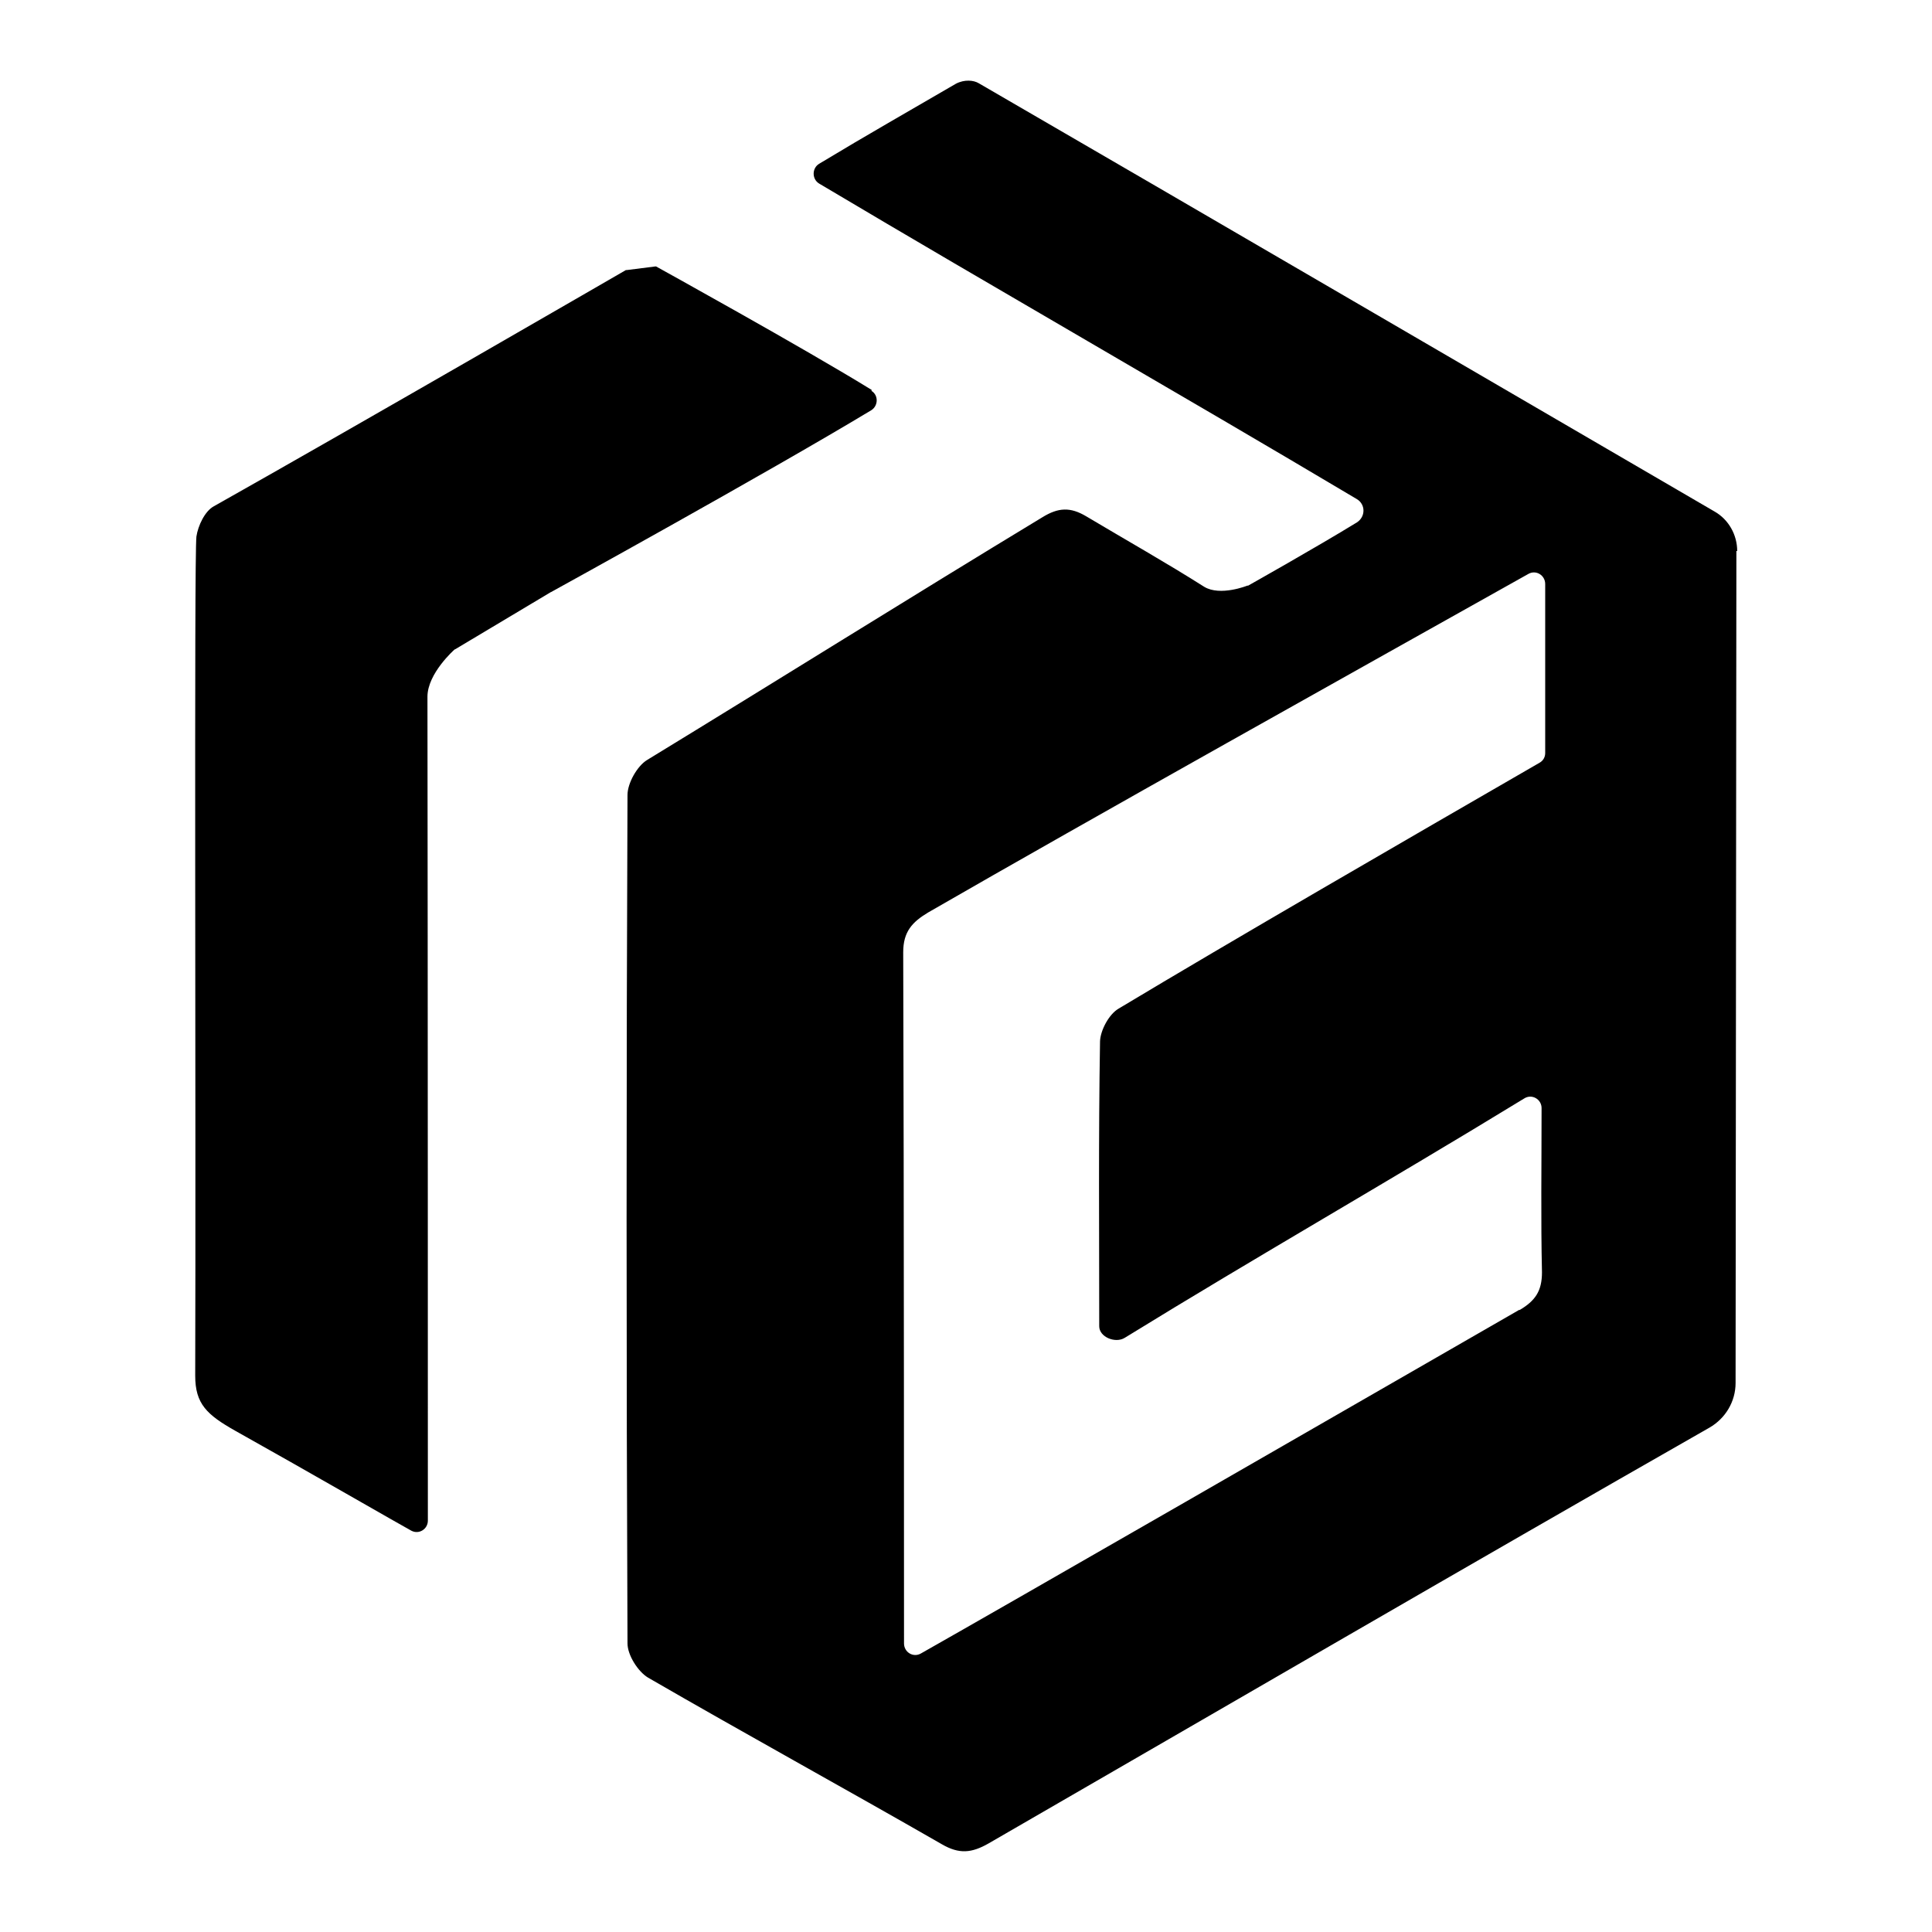
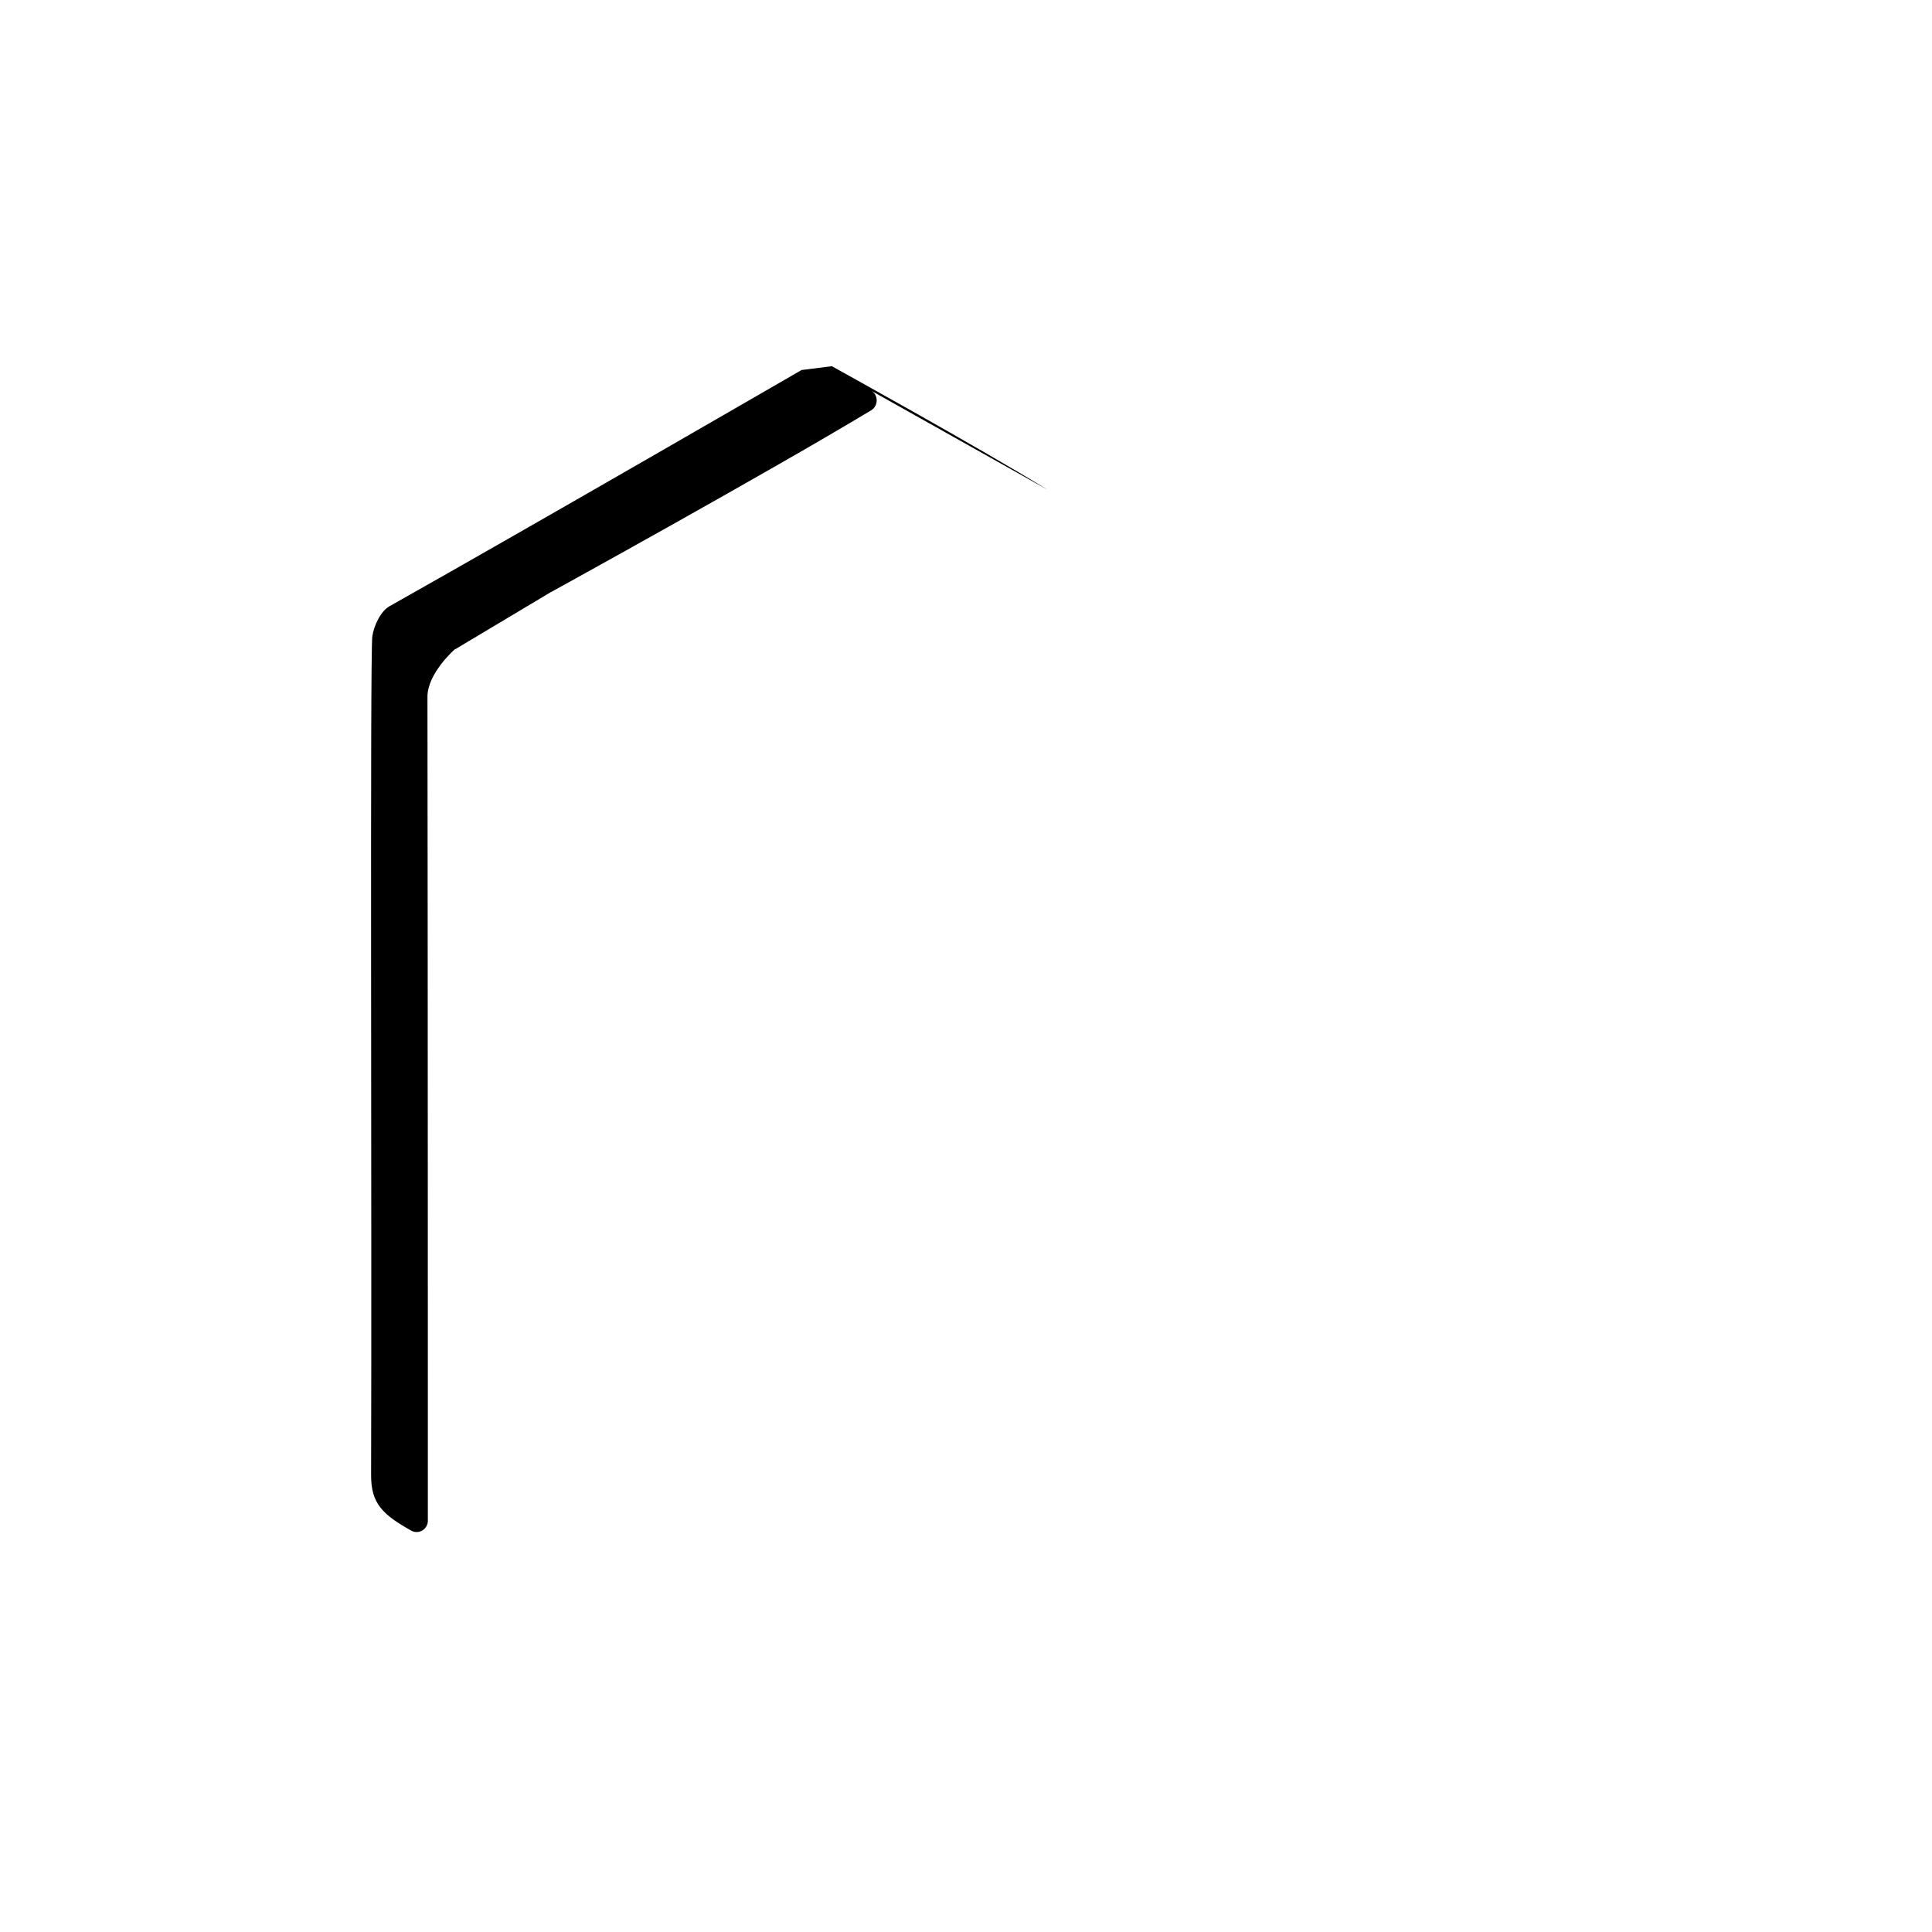
<svg xmlns="http://www.w3.org/2000/svg" id="Ebene_1" data-name="Ebene 1" width="48" height="48" viewBox="0 0 48 48">
-   <path d="m21.65,9.71c.18.11.17.37,0,.48-2.62,1.58-7.96,4.52-7.96,4.52,0,0-.01,0-.02.01l-2.36,1.41s-.01,0-.02.01c0,0-.67.59-.67,1.17.01,6.66.01,20.01.01,20.01,0,0,0,.02,0,.02,0,0,0,.28,0,.44,0,.21-.22.35-.41.25s-2.67-1.53-4.37-2.48c-.71-.4-1-.67-1-1.37.02-6.42-.03-20.33.03-20.85.04-.27.21-.63.43-.75,3.57-2.01,10.24-5.87,10.24-5.87,0,0,.01,0,.02,0l.71-.09s.02,0,.02,0c0,0,3.71,2.05,5.36,3.07Z" />
-   <path d="m43.16,13.69c0-.4-.21-.78-.56-.98-2.63-1.53-13.79-8.04-18.28-10.64-.13-.08-.36-.1-.57.01-1.15.67-2.19,1.26-3.4,1.99-.18.11-.18.38,0,.49,4.49,2.67,8.87,5.17,13.36,7.84.22.13.22.44,0,.58-1.01.62-2.7,1.57-2.7,1.57,0,0-.01,0-.02,0,0,0-.67.27-1.07.03-.93-.59-1.94-1.16-2.93-1.75-.4-.24-.7-.22-1.09.02-3.27,1.98-6.56,4.04-9.82,6.03-.25.15-.49.58-.49.87-.03,7.03-.03,14.05,0,21.08,0,.29.26.7.51.85,2.42,1.4,4.88,2.75,7.3,4.14.43.25.74.22,1.16-.02,5.99-3.46,11.9-6.9,17.91-10.33.4-.23.65-.65.65-1.11,0-3.06.02-17.43.02-20.67Zm-5.41,18.85c-4.34,2.5-12.87,7.41-14.87,8.54-.19.11-.42-.03-.42-.25v-.14s0-.02,0-.02c0,0,0-11.34-.02-17.01,0-.51.22-.75.62-.99,3.97-2.29,10.81-6.11,14.91-8.41.19-.11.42.03.42.25v4.2c0,.1-.05.19-.14.24-3.29,1.9-7.63,4.41-10.46,6.11-.24.14-.45.54-.46.81-.04,2.42-.02,4.65-.02,7.08,0,.27.4.43.63.29,3.33-2.05,6.51-3.86,9.93-5.95.19-.12.43.02.43.24,0,1.45-.02,2.76.01,4.08,0,.47-.17.71-.56.94Z" />
+   <path d="m21.65,9.71c.18.11.17.37,0,.48-2.62,1.58-7.96,4.52-7.96,4.52,0,0-.01,0-.02.01l-2.36,1.41s-.01,0-.02.01c0,0-.67.59-.67,1.17.01,6.66.01,20.01.01,20.01,0,0,0,.02,0,.02,0,0,0,.28,0,.44,0,.21-.22.35-.41.25c-.71-.4-1-.67-1-1.37.02-6.42-.03-20.33.03-20.85.04-.27.21-.63.43-.75,3.57-2.01,10.24-5.87,10.24-5.87,0,0,.01,0,.02,0l.71-.09s.02,0,.02,0c0,0,3.71,2.05,5.36,3.07Z" />
</svg>